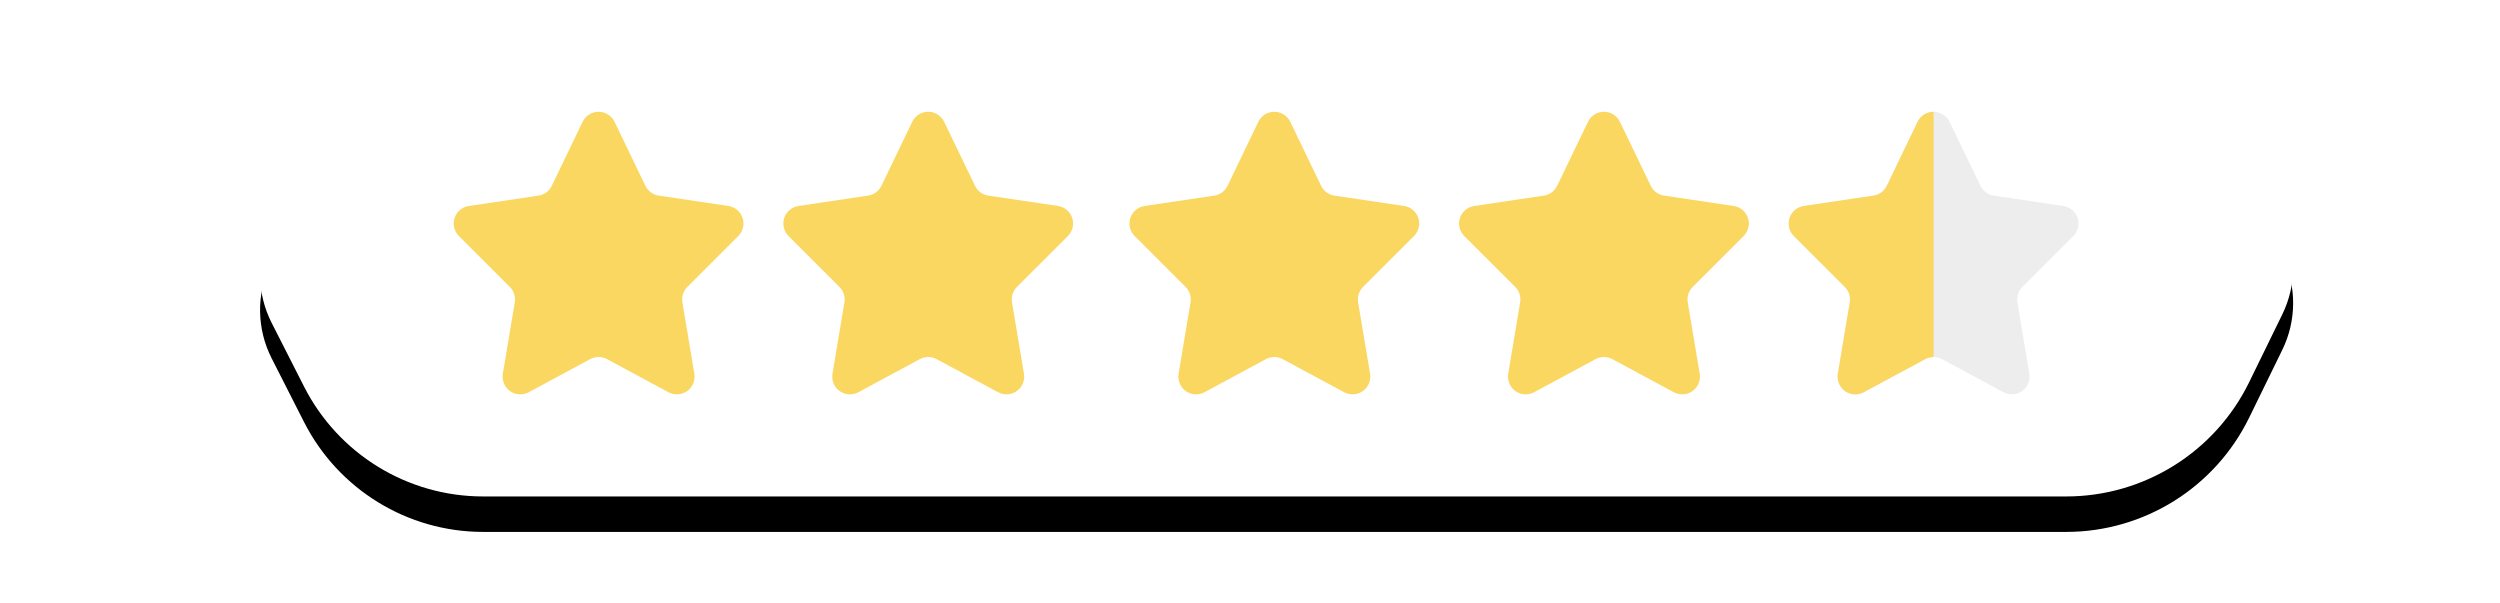
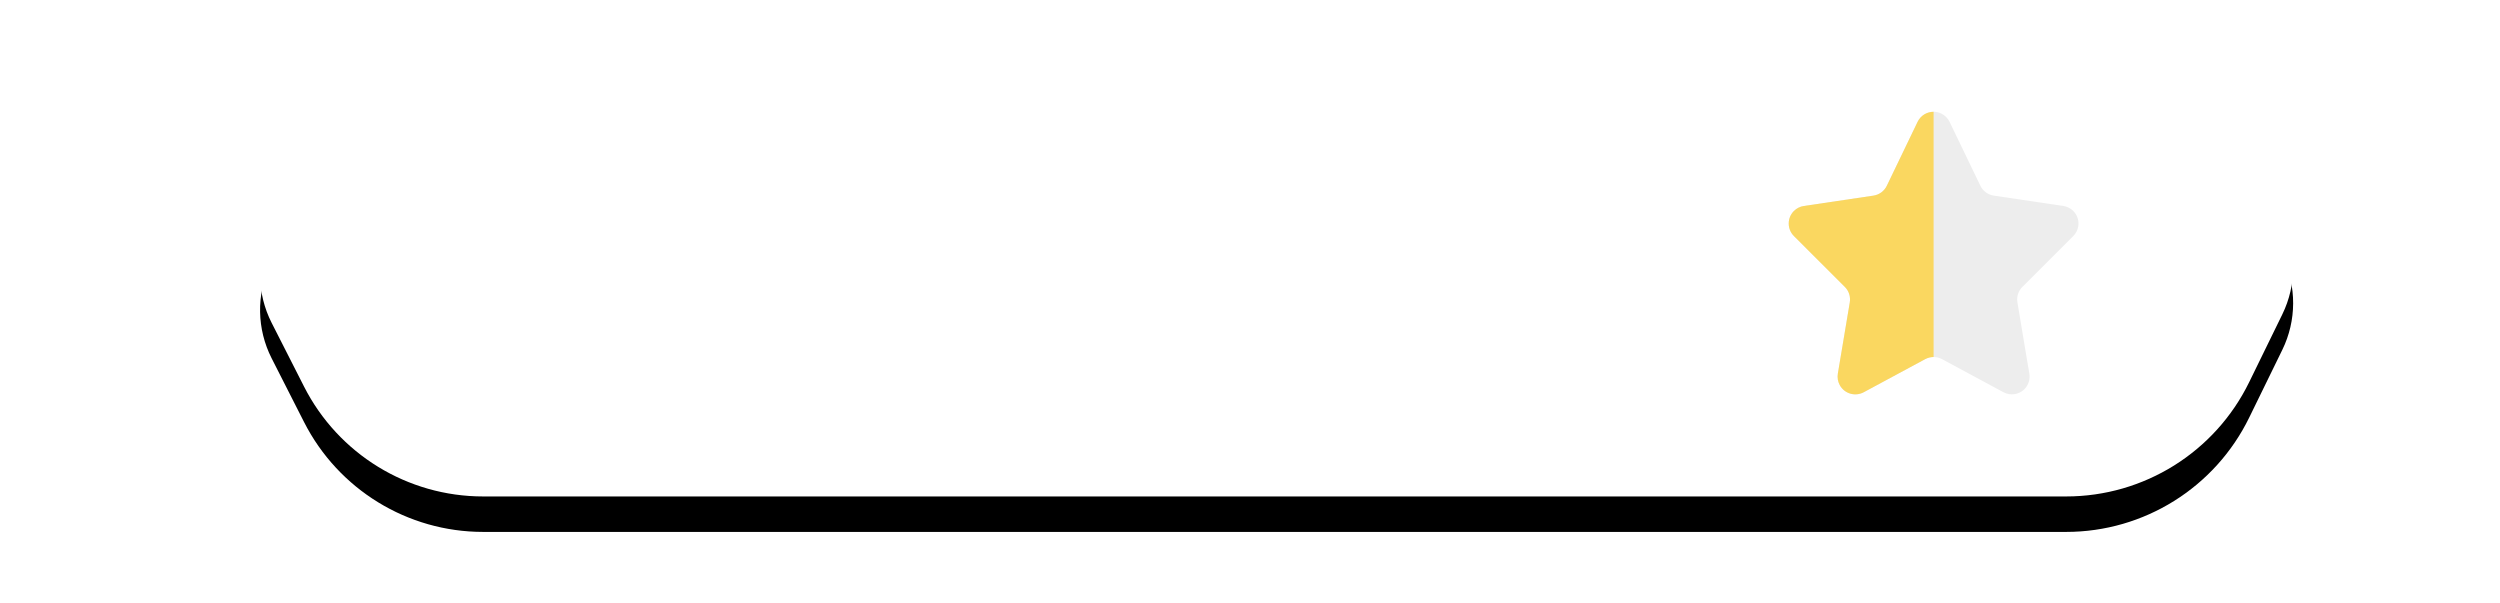
<svg xmlns="http://www.w3.org/2000/svg" xmlns:xlink="http://www.w3.org/1999/xlink" width="141" height="34" viewBox="0 0 141 34">
  <defs>
    <filter id="1ma30bxf0a" width="110.9%" height="153.8%" x="-5.5%" y="-19.2%" filterUnits="objectBoundingBox">
      <feOffset dy="2" in="SourceAlpha" result="shadowOffsetOuter1" />
      <feGaussianBlur in="shadowOffsetOuter1" result="shadowBlurOuter1" stdDeviation="2" />
      <feColorMatrix in="shadowBlurOuter1" values="0 0 0 0 0 0 0 0 0 0 0 0 0 0 0 0 0 0 0.085 0" />
    </filter>
    <path id="t8qjfwkvyb" d="M13.793 0h88.636c4.446 0 8.498 2.55 10.423 6.558l1.89 3.937c.795 1.655.788 3.582-.018 5.232l-1.872 3.83C110.925 23.5 106.92 26 102.532 26H13.248c-4.265 0-8.168-2.395-10.1-6.197l-1.83-3.6c-.832-1.64-.867-3.57-.095-5.239l1.925-4.16C5.068 2.654 9.223 0 13.793 0z" />
  </defs>
  <g fill="none" fill-rule="evenodd">
    <g>
      <g>
        <path stroke="#FFF" stroke-linecap="square" d="M0.5 13.5L140.5 13.5" transform="translate(-602 -4384) translate(602 4386)" />
        <g>
          <g transform="translate(-602 -4384) translate(602 4386) translate(14)">
            <use fill="#000" filter="url(#1ma30bxf0a)" xlink:href="#t8qjfwkvyb" />
            <use fill="#FFF" xlink:href="#t8qjfwkvyb" />
          </g>
          <g>
-             <path fill="#FAD760" d="M9.286 15.255l-3.465 1.867c-.486.262-1.093.08-1.355-.406-.105-.196-.142-.42-.106-.64l.674-4.023c.053-.319-.05-.644-.28-.872l-2.87-2.867c-.391-.39-.392-1.024-.001-1.414.151-.152.348-.251.56-.283l3.925-.584c.328-.049.61-.257.754-.555L8.859 1.87c.24-.497.838-.706 1.335-.467.204.099.369.263.467.467L12.4 5.478c.144.298.426.506.754.555l3.925.584c.546.082.923.59.842 1.137-.032.212-.131.408-.283.56l-2.87 2.867c-.23.228-.334.553-.28.872l.673 4.023c.091.545-.276 1.06-.82 1.152-.22.036-.445 0-.64-.106l-3.465-1.867c-.296-.159-.653-.159-.949 0zM27.877 15.255l-3.465 1.867c-.486.262-1.093.08-1.355-.406-.105-.196-.142-.42-.105-.64l.673-4.023c.053-.319-.05-.644-.28-.872l-2.87-2.867c-.391-.39-.391-1.024-.001-1.414.151-.152.348-.251.56-.283l3.925-.584c.328-.049.61-.257.754-.555L27.45 1.87c.24-.497.837-.706 1.334-.467.204.099.37.263.467.467l1.738 3.608c.144.298.426.506.754.555l3.925.584c.546.082.923.59.842 1.137-.032.212-.131.408-.283.56l-2.87 2.867c-.23.228-.333.553-.28.872l.673 4.023c.092.545-.276 1.06-.82 1.152-.22.036-.445 0-.64-.106l-3.465-1.867c-.296-.159-.653-.159-.949 0zM47.398 15.255l-3.465 1.867c-.486.262-1.093.08-1.355-.406-.105-.196-.142-.42-.106-.64l.674-4.023c.053-.319-.051-.644-.28-.872l-2.87-2.867c-.391-.39-.392-1.024-.001-1.414.151-.152.348-.251.56-.283l3.925-.584c.328-.049.61-.257.754-.555L46.97 1.87c.24-.497.838-.706 1.335-.467.204.099.369.263.467.467l1.738 3.608c.144.298.426.506.754.555l3.925.584c.546.082.923.59.841 1.137-.031.212-.13.408-.282.56l-2.87 2.867c-.23.228-.334.553-.28.872l.673 4.023c.091.545-.276 1.06-.821 1.152-.22.036-.444 0-.64-.106l-3.465-1.867c-.296-.159-.652-.159-.948 0zM65.99 15.255l-3.466 1.867c-.486.262-1.093.08-1.355-.406-.105-.196-.142-.42-.106-.64l.674-4.023c.053-.319-.05-.644-.28-.872l-2.87-2.867c-.391-.39-.392-1.024-.001-1.414.151-.152.348-.251.56-.283l3.925-.584c.328-.049.61-.257.754-.555l1.737-3.608c.24-.497.838-.706 1.335-.467.204.099.369.263.467.467l1.738 3.608c.144.298.426.506.754.555l3.925.584c.546.082.923.59.842 1.137-.032.212-.131.408-.283.56l-2.87 2.867c-.23.228-.334.553-.28.872l.673 4.023c.091.545-.276 1.06-.821 1.152-.219.036-.444 0-.64-.106l-3.464-1.867c-.296-.159-.653-.159-.949 0z" transform="translate(-602 -4384) translate(602 4386) translate(14) translate(10 3)" />
            <g>
              <path fill="#EDEDED" d="M9.286 15.255l-3.465 1.867c-.486.262-1.093.08-1.355-.406-.105-.196-.142-.42-.106-.64l.674-4.023c.053-.319-.05-.644-.28-.872l-2.87-2.867c-.391-.39-.392-1.024-.001-1.414.151-.152.348-.251.56-.283l3.925-.584c.328-.049.61-.257.754-.555L8.859 1.87c.24-.497.838-.706 1.335-.467.204.099.369.263.467.467L12.4 5.478c.144.298.426.506.754.555l3.925.584c.546.082.923.59.842 1.137-.032.212-.131.408-.283.56l-2.87 2.867c-.23.228-.334.553-.28.872l.673 4.023c.091.545-.276 1.06-.82 1.152-.22.036-.445 0-.64-.106l-3.465-1.867c-.296-.159-.653-.159-.949 0z" transform="translate(-602 -4384) translate(602 4386) translate(14) translate(10 3) translate(75.294)" />
              <path fill="#FAD760" d="M9.761 1.304v13.832c-.164 0-.327.04-.475.12l-3.465 1.866c-.486.262-1.093.08-1.355-.406-.105-.196-.142-.42-.106-.64l.674-4.023c.053-.319-.05-.644-.28-.872l-2.87-2.867c-.391-.39-.392-1.024-.001-1.414.151-.152.348-.251.56-.283l3.925-.584c.328-.049.61-.257.754-.555L8.859 1.87c.173-.357.53-.566.902-.566z" transform="translate(-602 -4384) translate(602 4386) translate(14) translate(10 3) translate(75.294)" />
            </g>
          </g>
        </g>
      </g>
    </g>
  </g>
</svg>